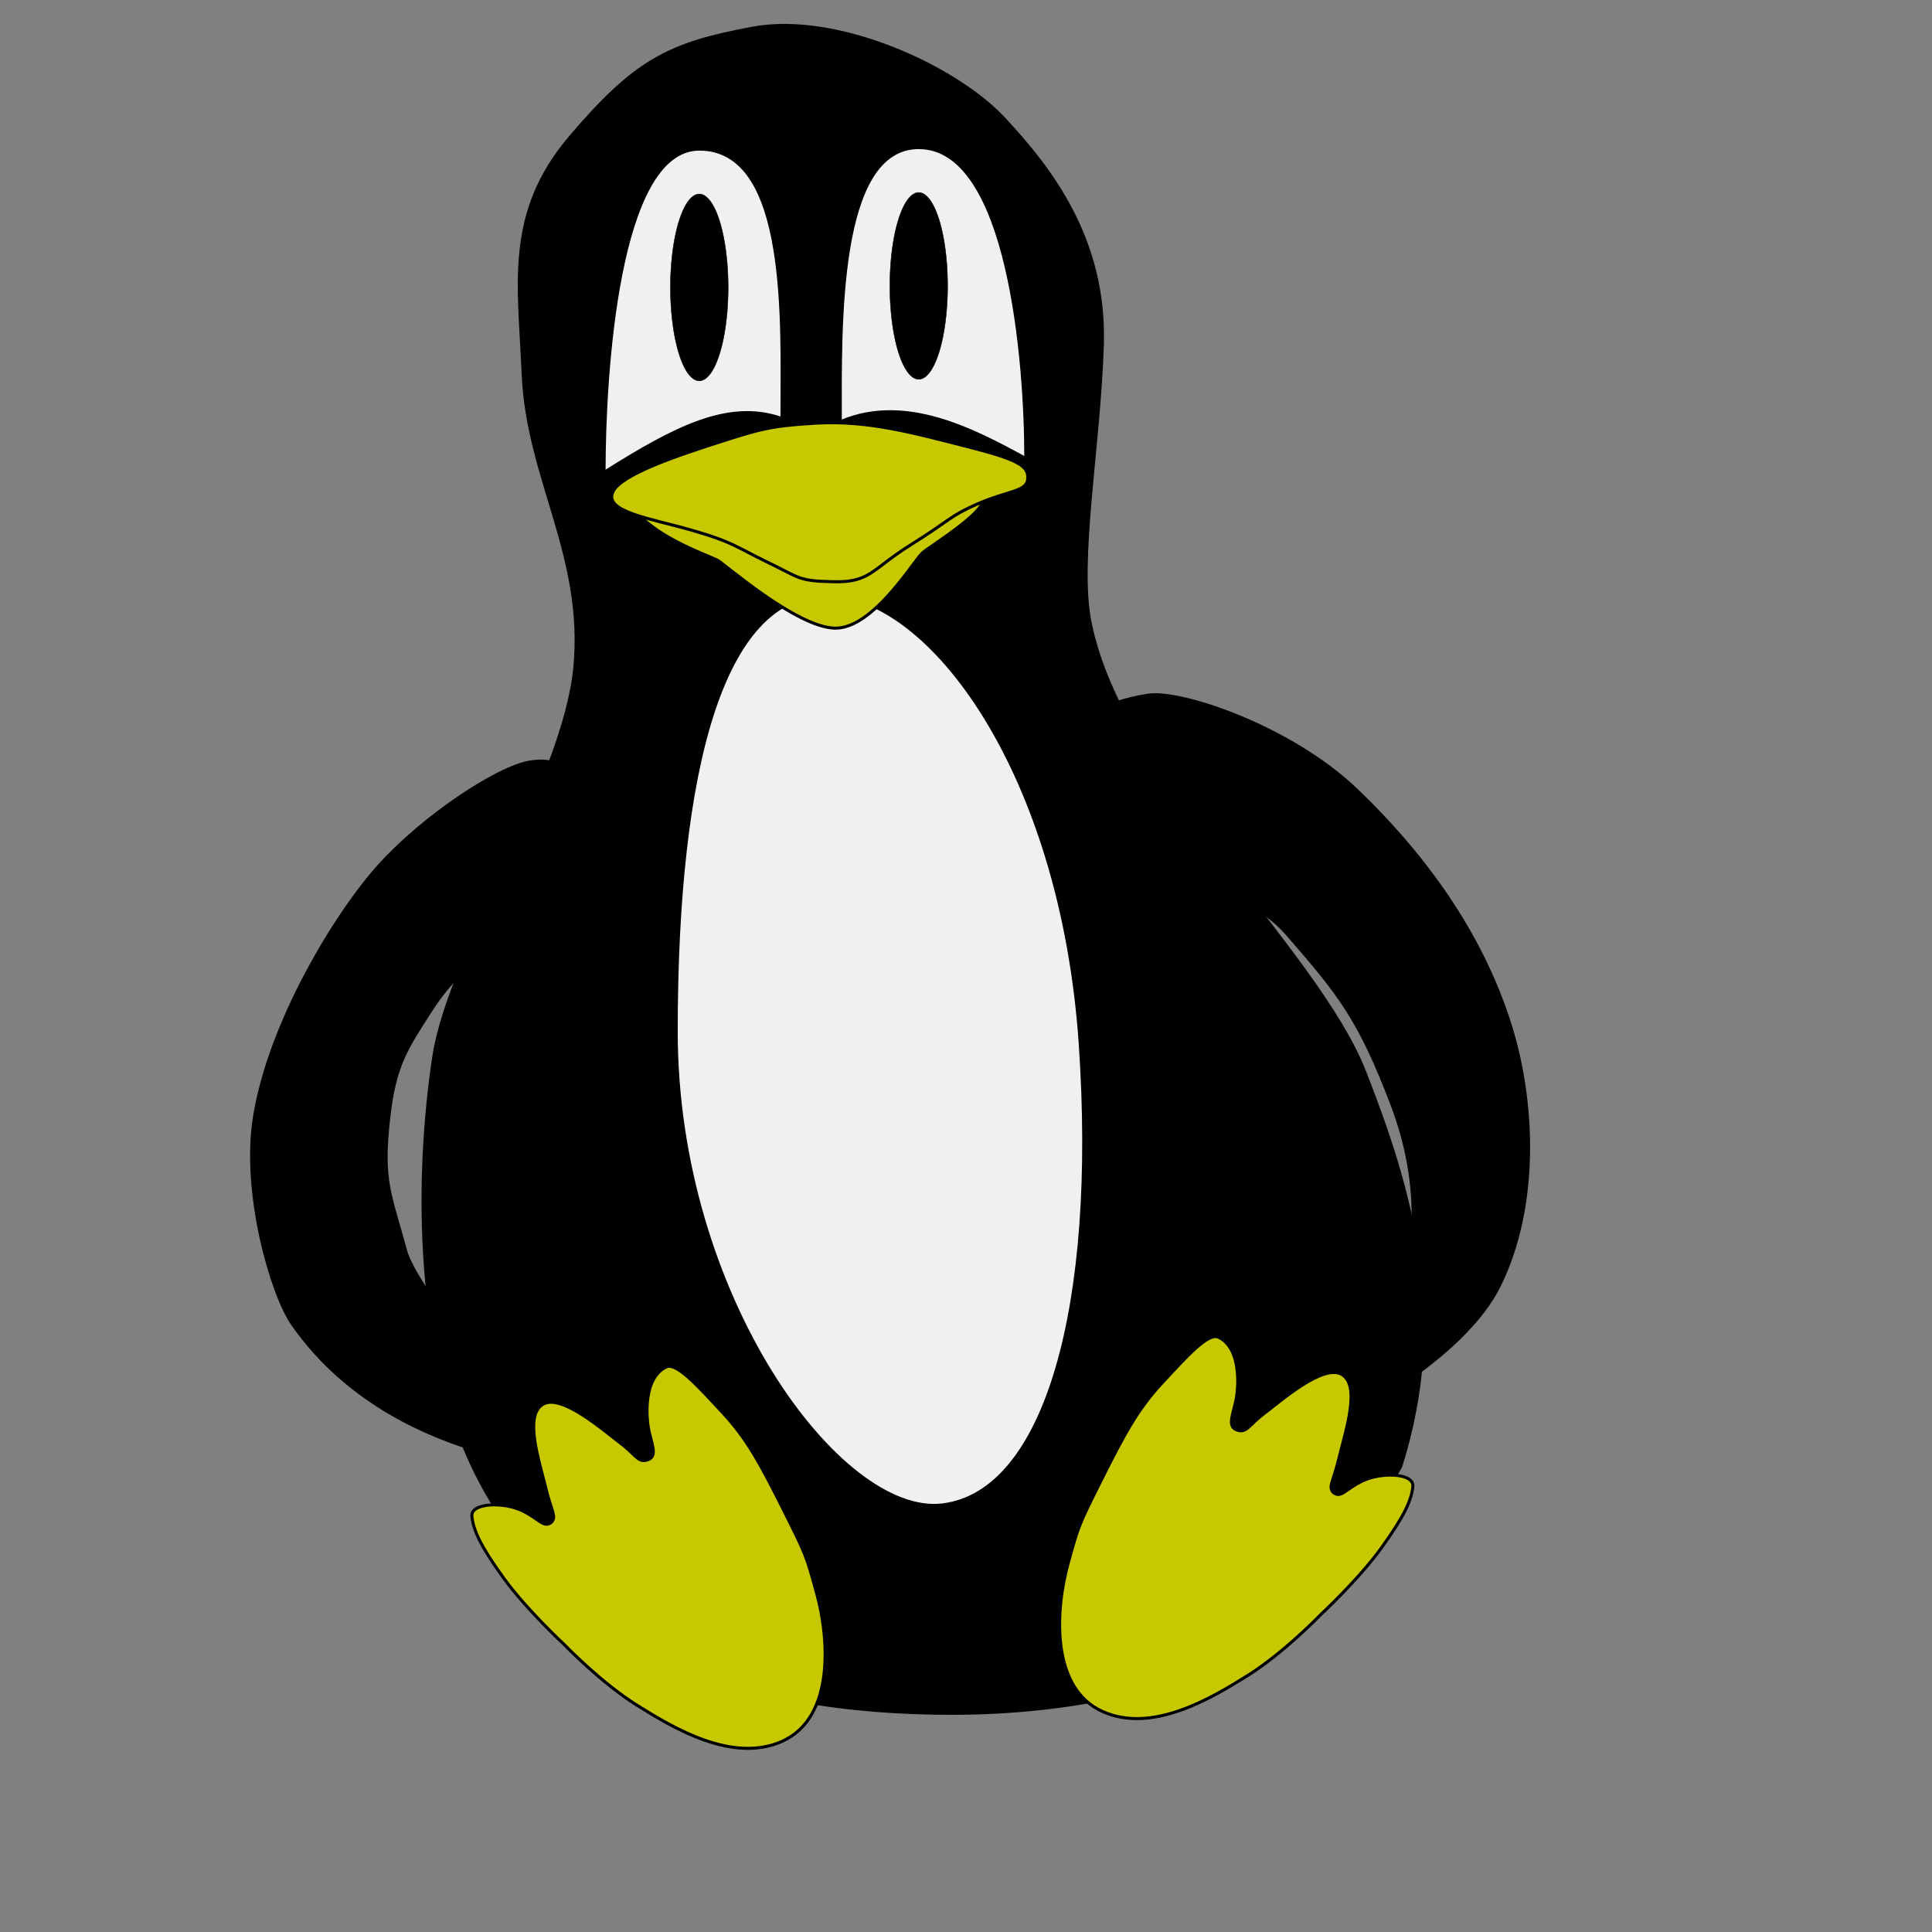
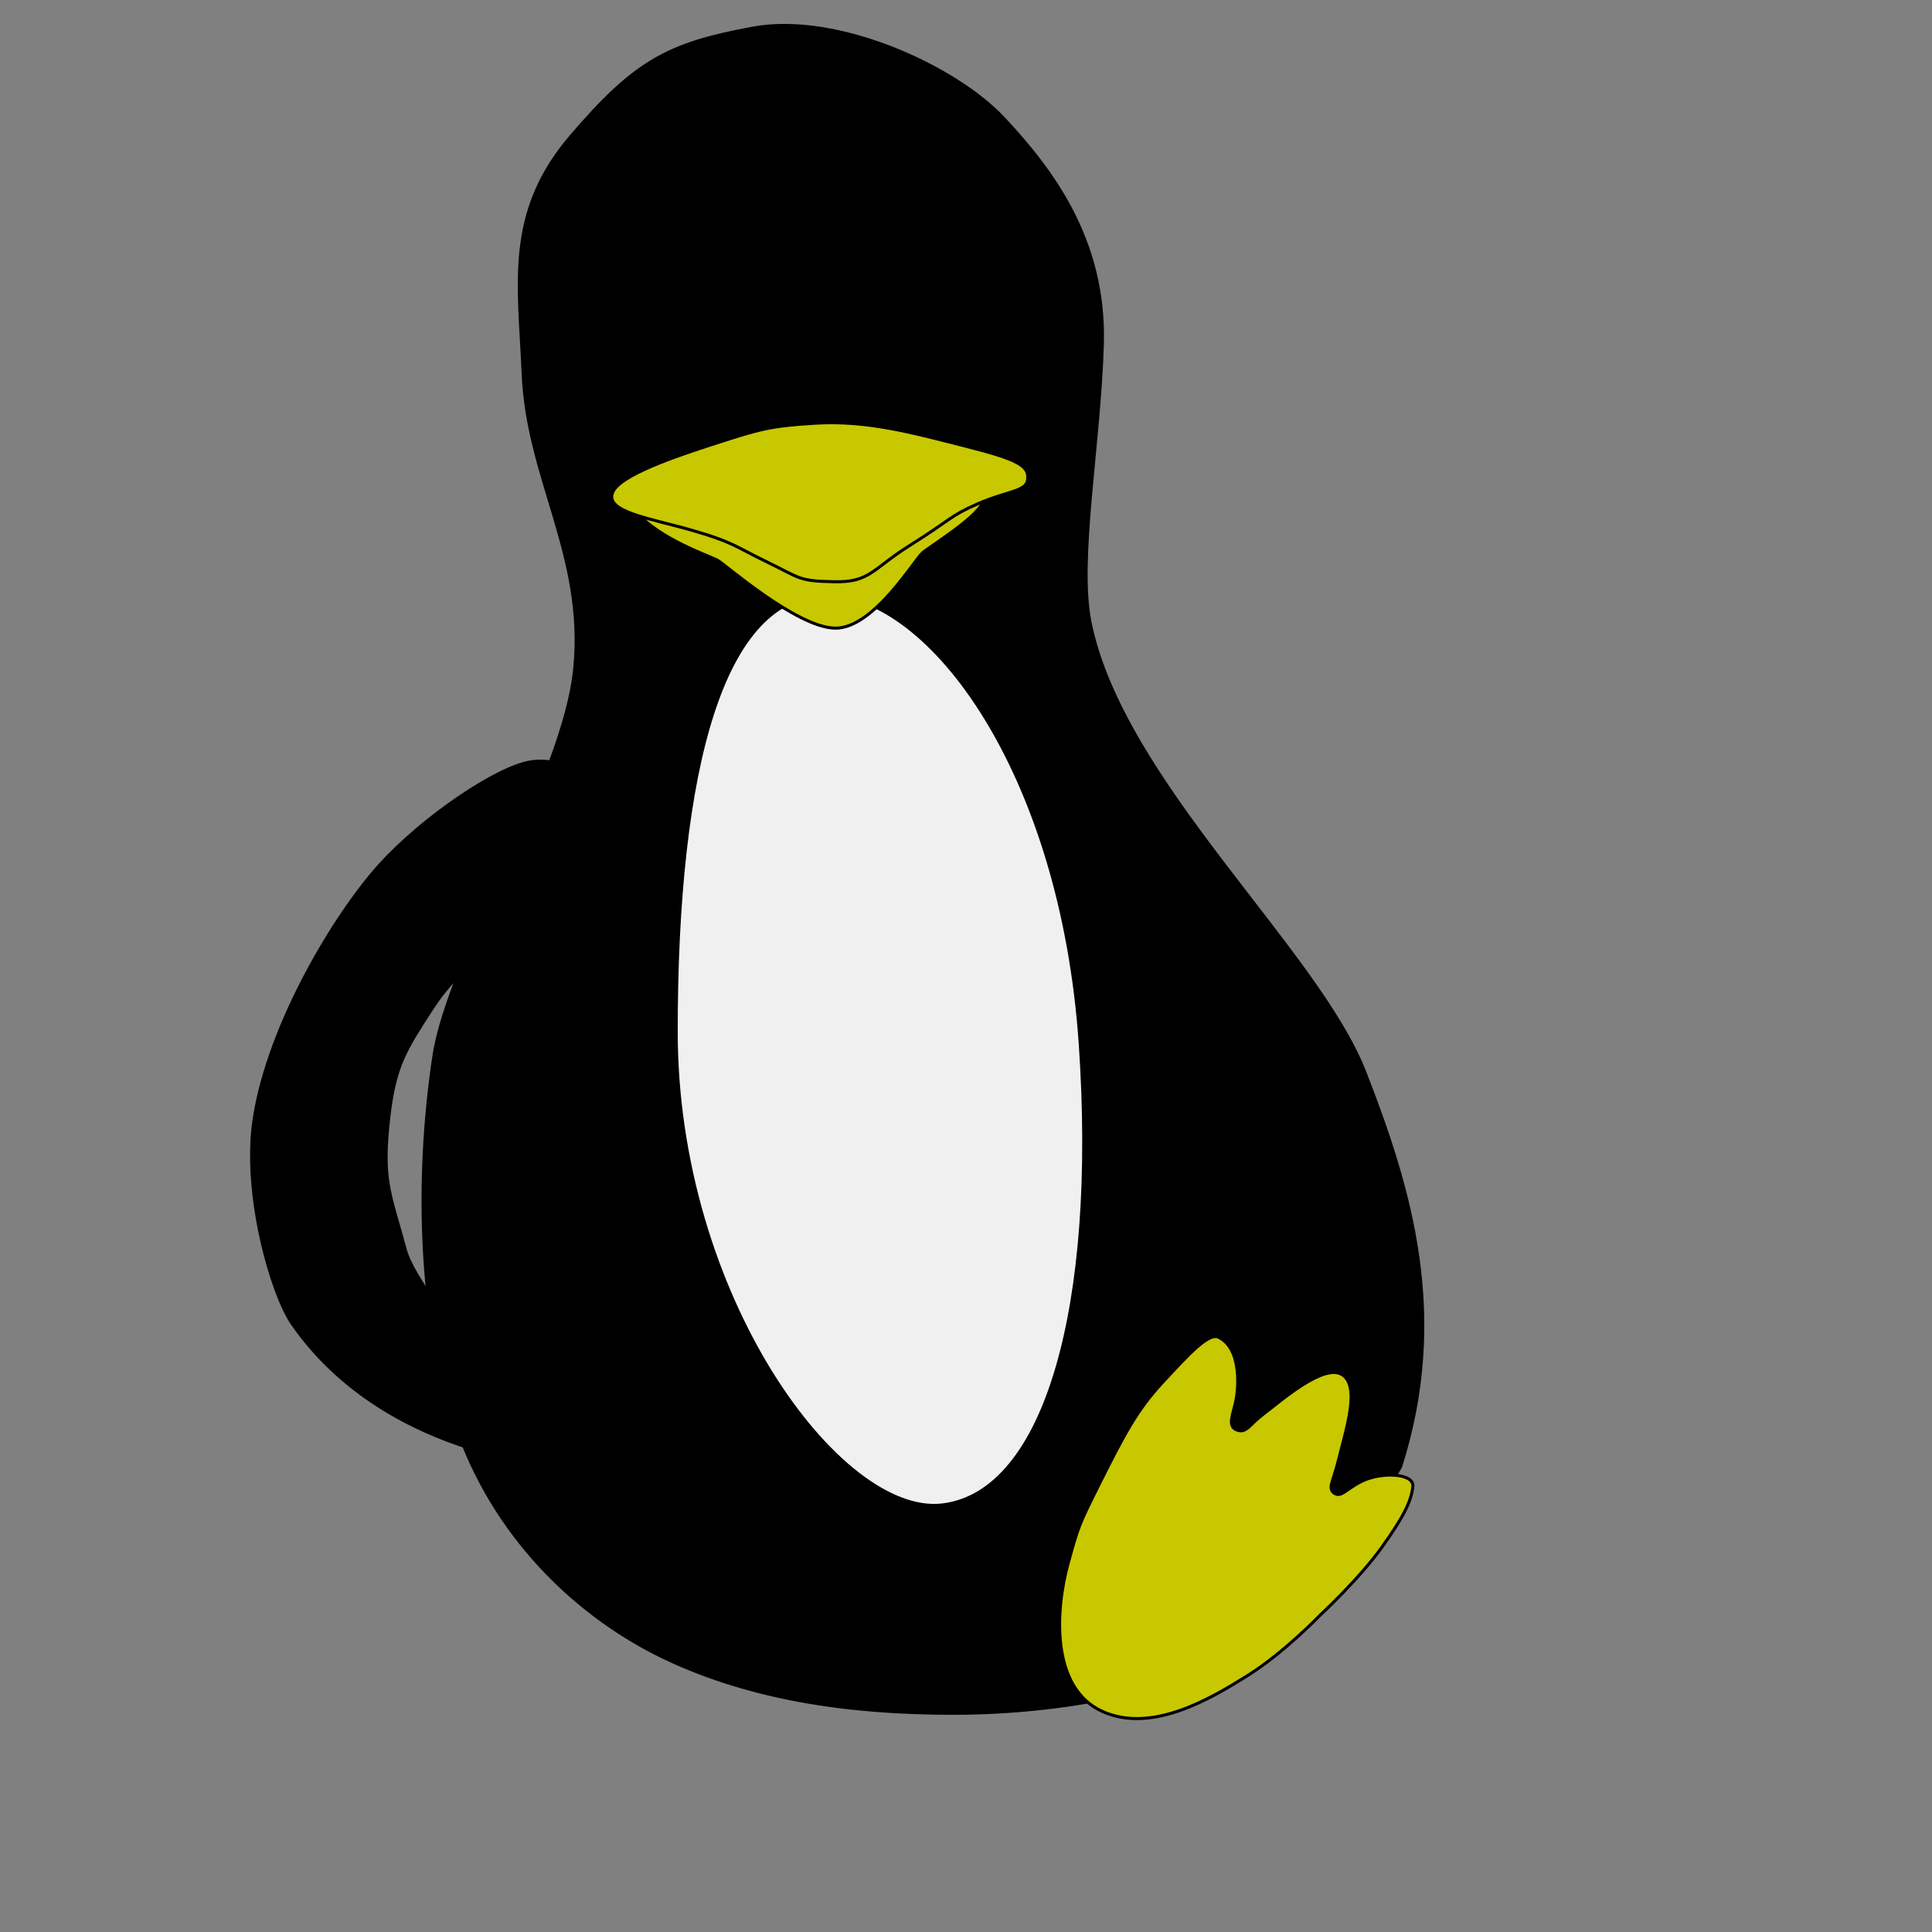
<svg xmlns="http://www.w3.org/2000/svg" xmlns:ns1="http://www.inkscape.org/namespaces/inkscape" xmlns:ns2="http://inkscape.sourceforge.net/DTD/sodipodi-0.dtd" height="480pt" id="svg2" ns1:version="0.43" ns2:docbase="E:\Images\arte personal\vector" ns2:docname="penguin.svg" ns2:version="0.32" version="1.0" width="480pt">
  <rect width="100%" height="100%" fill="#808080" stroke="none" />
  <defs id="defs4" />
  <ns2:namedview bordercolor="#666666" borderopacity="1.0" id="base" ns1:current-layer="layer1" ns1:cx="645.27853" ns1:cy="181.99187" ns1:document-units="px" ns1:pageopacity="0.0" ns1:pageshadow="2" ns1:window-height="689" ns1:window-width="1014" ns1:window-x="0" ns1:window-y="25" ns1:zoom="0.49497475" pagecolor="#ffffff" />
  <g id="layer1" ns1:groupmode="layer" ns1:label="Layer 1">
    <path d="M 221.993,549.056 C 248.471,561.29 279.424,566.71 316.243,566.621 C 353.062,566.531 386.893,558.983 407.69,548.09 C 440.559,530.874 443.926,517.311 463.114,485.493 C 478.748,436.036 466.547,394.663 451.222,355.459 C 435.425,315.048 371.027,259.554 360.191,206.45 C 355.912,185.485 363.293,147.192 364.242,113.859 C 365.194,79.373 347.108,56.259 331.812,39.859 C 316.044,22.954 277.212,5.108 249.485,10.252 C 221.758,15.397 211.064,20.898 189.736,45.887 C 168.407,70.875 172.997,94.068 174.225,123.718 C 175.664,158.447 194.902,183.753 191.347,221.236 C 187.793,258.719 149.695,316.372 144.61,350.262 C 138.437,391.396 139.557,441.473 154.289,478.174 C 168.313,513.11 195.516,536.821 221.993,549.056 z " id="path1311" ns2:nodetypes="cssssssssssssss" style="fill:#000000;fill-opacity:1;fill-rule:evenodd;stroke:#000000;stroke-width:2.862px;stroke-linecap:butt;stroke-linejoin:miter;stroke-opacity:1" />
    <path d="M 202.901,271.294 C 207.374,280.866 196.424,298.095 183.839,304.354 C 169.164,311.654 155.115,315.514 142.934,334.393 C 134.522,347.432 130.823,352.859 128.855,369.575 C 126.292,391.346 129.185,395.062 134.256,413.98 C 139.08,431.971 190.757,486.203 190.757,486.203 C 190.757,486.203 129.218,485.018 96.881,438.624 C 90.014,428.772 80.324,395.264 84.256,370.28 C 89.217,338.761 111.378,302.502 125.652,286.692 C 140.268,270.503 164.702,254.218 175.585,252.427 C 188.808,250.251 197.96,260.72 202.901,271.294 z " id="path10971" ns2:nodetypes="csssscsssss" style="fill:#000000;fill-opacity:1;fill-rule:evenodd;stroke:#000000;stroke-width:1px;stroke-linecap:butt;stroke-linejoin:miter;stroke-opacity:1" />
-     <path d="M 156.321,502.324 C 155.816,497.779 166.949,497.41 173.241,500.557 C 178.797,503.334 180.127,506.188 182.585,504.345 C 184.479,502.451 182.774,500.999 180.817,492.98 C 178.491,483.45 173.62,468.926 179.807,465.201 C 185.994,461.476 200.073,473.977 205.566,478.081 C 210.462,481.738 211.374,484.647 214.405,483.637 C 217.435,482.626 216.488,479.975 215.163,474.798 C 213.94,470.024 212.955,456.468 220.718,452.827 C 224.126,451.229 231.199,459.14 239.406,467.979 C 247.614,476.818 252.033,485.215 259.609,500.304 C 267.185,515.393 267.119,515.543 270.468,527.578 C 274.748,542.956 276.468,569.02 259.104,576.823 C 242.723,584.184 223.244,572.53 211.122,564.954 C 199,557.378 186.878,544.751 186.878,544.751 C 186.878,544.751 174.314,533.134 166.675,522.527 C 159.036,511.921 156.826,506.87 156.321,502.324 z " id="path1307" ns2:nodetypes="cssssssssssssscss" style="fill:#c8c800;fill-opacity:1;fill-rule:evenodd;stroke:#000000;stroke-width:1px;stroke-linecap:butt;stroke-linejoin:miter;stroke-opacity:1" />
-     <path d="M 352.84,249.176 C 351.224,259.462 358.886,268.59 369.758,277.95 C 388.729,294.284 411.629,292.469 426.378,309.417 C 443.686,329.307 450.291,337.449 461.171,366.028 C 468.97,386.515 470.127,407.229 465.056,426.147 C 460.232,444.138 429.984,477.656 429.984,477.656 C 429.984,477.656 482.314,455.108 496.717,425.792 C 509.726,399.314 508.274,364.574 500.056,338.876 C 490.337,308.485 471.359,282.774 449.375,261.716 C 427.453,240.717 391.039,228.528 380.156,230.309 C 366.931,232.472 354.651,237.646 352.84,249.176 z " id="path10973" ns2:nodetypes="csssscsssss" style="fill:#000000;fill-opacity:1;fill-rule:evenodd;stroke:#000000;stroke-width:1px;stroke-linecap:butt;stroke-linejoin:miter;stroke-opacity:1" />
    <path d="M 468.024,492.463 C 468.529,487.917 457.396,487.549 451.104,490.695 C 445.548,493.473 444.218,496.326 441.76,494.483 C 439.866,492.589 441.571,491.137 443.528,483.119 C 445.854,473.588 450.725,459.065 444.538,455.34 C 438.351,451.615 424.272,464.115 418.779,468.219 C 413.883,471.877 412.971,474.785 409.94,473.775 C 406.91,472.765 407.857,470.113 409.183,464.936 C 410.405,460.162 411.39,446.606 403.627,442.965 C 400.219,441.367 393.147,449.279 384.939,458.117 C 376.732,466.956 372.312,475.353 364.736,490.442 C 357.16,505.532 357.226,505.681 353.877,517.716 C 349.598,533.095 347.877,559.158 365.241,566.961 C 381.622,574.323 401.102,562.668 413.223,555.092 C 425.345,547.516 437.467,534.889 437.467,534.889 C 437.467,534.889 450.031,523.272 457.67,512.666 C 465.309,502.059 467.519,497.008 468.024,492.463 z " id="path1309" ns2:nodetypes="cssssssssssssscss" style="fill:#c8c800;fill-opacity:1;fill-rule:evenodd;stroke:#000000;stroke-width:1px;stroke-linecap:butt;stroke-linejoin:miter;stroke-opacity:1" />
    <path d="M 357.594,345.751 C 363.558,432.893 346.151,494.243 312.137,498.284 C 278.361,502.296 224.254,429.254 224.254,341.71 C 224.254,254.166 239.738,197.258 273.751,197.258 C 307.765,197.258 351.436,255.785 357.594,345.751 z " id="path3932" ns2:nodetypes="cssss" style="fill:#f0f0f0;fill-opacity:1;stroke:#000000;stroke-width:0.5;stroke-linejoin:round;stroke-miterlimit:4;stroke-opacity:1" />
    <path d="M 211.122,169.984 C 218.769,178.621 234.401,183.935 237.596,185.54 C 239.878,186.686 263.763,207.843 276.59,208.085 C 289.418,208.328 302.953,185.274 305.666,183.05 C 308.765,180.508 328.446,168.428 325.39,164.539 C 322.334,160.65 302.192,167.137 302.192,167.137 L 272.437,167.29 L 255.809,168.662 L 233.621,167.566 L 220.759,167.959 C 220.759,167.959 207.17,165.521 211.122,169.984 z " id="path9199" ns2:nodetypes="csssscccccs" style="fill:#c8c800;fill-opacity:1;fill-rule:evenodd;stroke:#000000;stroke-width:1px;stroke-linecap:butt;stroke-linejoin:miter;stroke-opacity:1" />
    <path d="M 203.041,162.913 C 205.637,157.338 223.178,151.317 237.386,146.751 C 251.528,142.205 255.014,141.079 270.216,140.185 C 287.388,139.175 302.288,143.341 319.713,147.761 C 337.138,152.18 340.999,154.252 340.421,158.872 C 339.916,162.913 333.858,162.525 323.754,166.954 C 314.536,170.994 315.041,172.131 301.531,180.591 C 288.791,188.568 288.272,192.965 276.277,192.713 C 264.281,192.46 265.291,191.576 254.053,186.147 C 243.914,181.248 242.942,179.581 228.8,175.54 C 215.332,171.692 199.953,169.543 203.041,162.913 z " id="path6554" ns2:nodetypes="cssssssssss" style="fill:#c8c800;fill-opacity:1;fill-rule:evenodd;stroke:#000000;stroke-width:1px;stroke-linecap:butt;stroke-linejoin:miter;stroke-opacity:1" />
-     <path d="M 258.711,138.2 C 241.135,132.273 223.575,141.34 200.428,155.902 C 200.428,124.897 204.718,49.716 231.671,49.716 C 261.328,49.716 258.711,107.196 258.711,138.2 z " id="path7434" ns2:nodetypes="ccsc" style="fill:#f0f0f0;fill-opacity:1;stroke:#000000;stroke-width:0.357;stroke-linejoin:round;stroke-miterlimit:4;stroke-opacity:1" />
-     <path d="M 624.274 218.986 A 36.365 73.741 0 1 1  551.543,218.986 A 36.365 73.741 0 1 1  624.274 218.986 z" id="path8309" ns2:cx="587.90875" ns2:cy="218.98633" ns2:rx="36.36549" ns2:ry="73.741135" ns2:type="arc" style="fill:#000000;fill-opacity:1;stroke:#000000;stroke-width:0.5;stroke-linejoin:round;stroke-miterlimit:4;stroke-dasharray:none;stroke-opacity:1" transform="matrix(0.263,0,0,0.419,77.031,3.46)" />
-     <path d="M 339.486,151.332 C 322.921,142.374 300.309,130.229 278.678,139.234 C 278.678,108.229 277.412,49.211 304.365,49.211 C 334.022,49.211 339.486,120.328 339.486,151.332 z " id="path9191" ns2:nodetypes="ccsc" style="fill:#f0f0f0;fill-opacity:1;stroke:#000000;stroke-width:0.357;stroke-linejoin:round;stroke-miterlimit:4;stroke-opacity:1" />
    <path d="M 624.274 218.986 A 36.365 73.741 0 1 1  551.543,218.986 A 36.365 73.741 0 1 1  624.274 218.986 z" id="path9193" ns2:cx="587.90875" ns2:cy="218.98633" ns2:rx="36.36549" ns2:ry="73.741135" ns2:type="arc" style="fill:#000000;fill-opacity:1;stroke:#000000;stroke-width:0.5;stroke-linejoin:round;stroke-miterlimit:4;stroke-dasharray:none;stroke-opacity:1" transform="matrix(0.263,0,0,0.419,149.725,2.955)" />
  </g>
</svg>